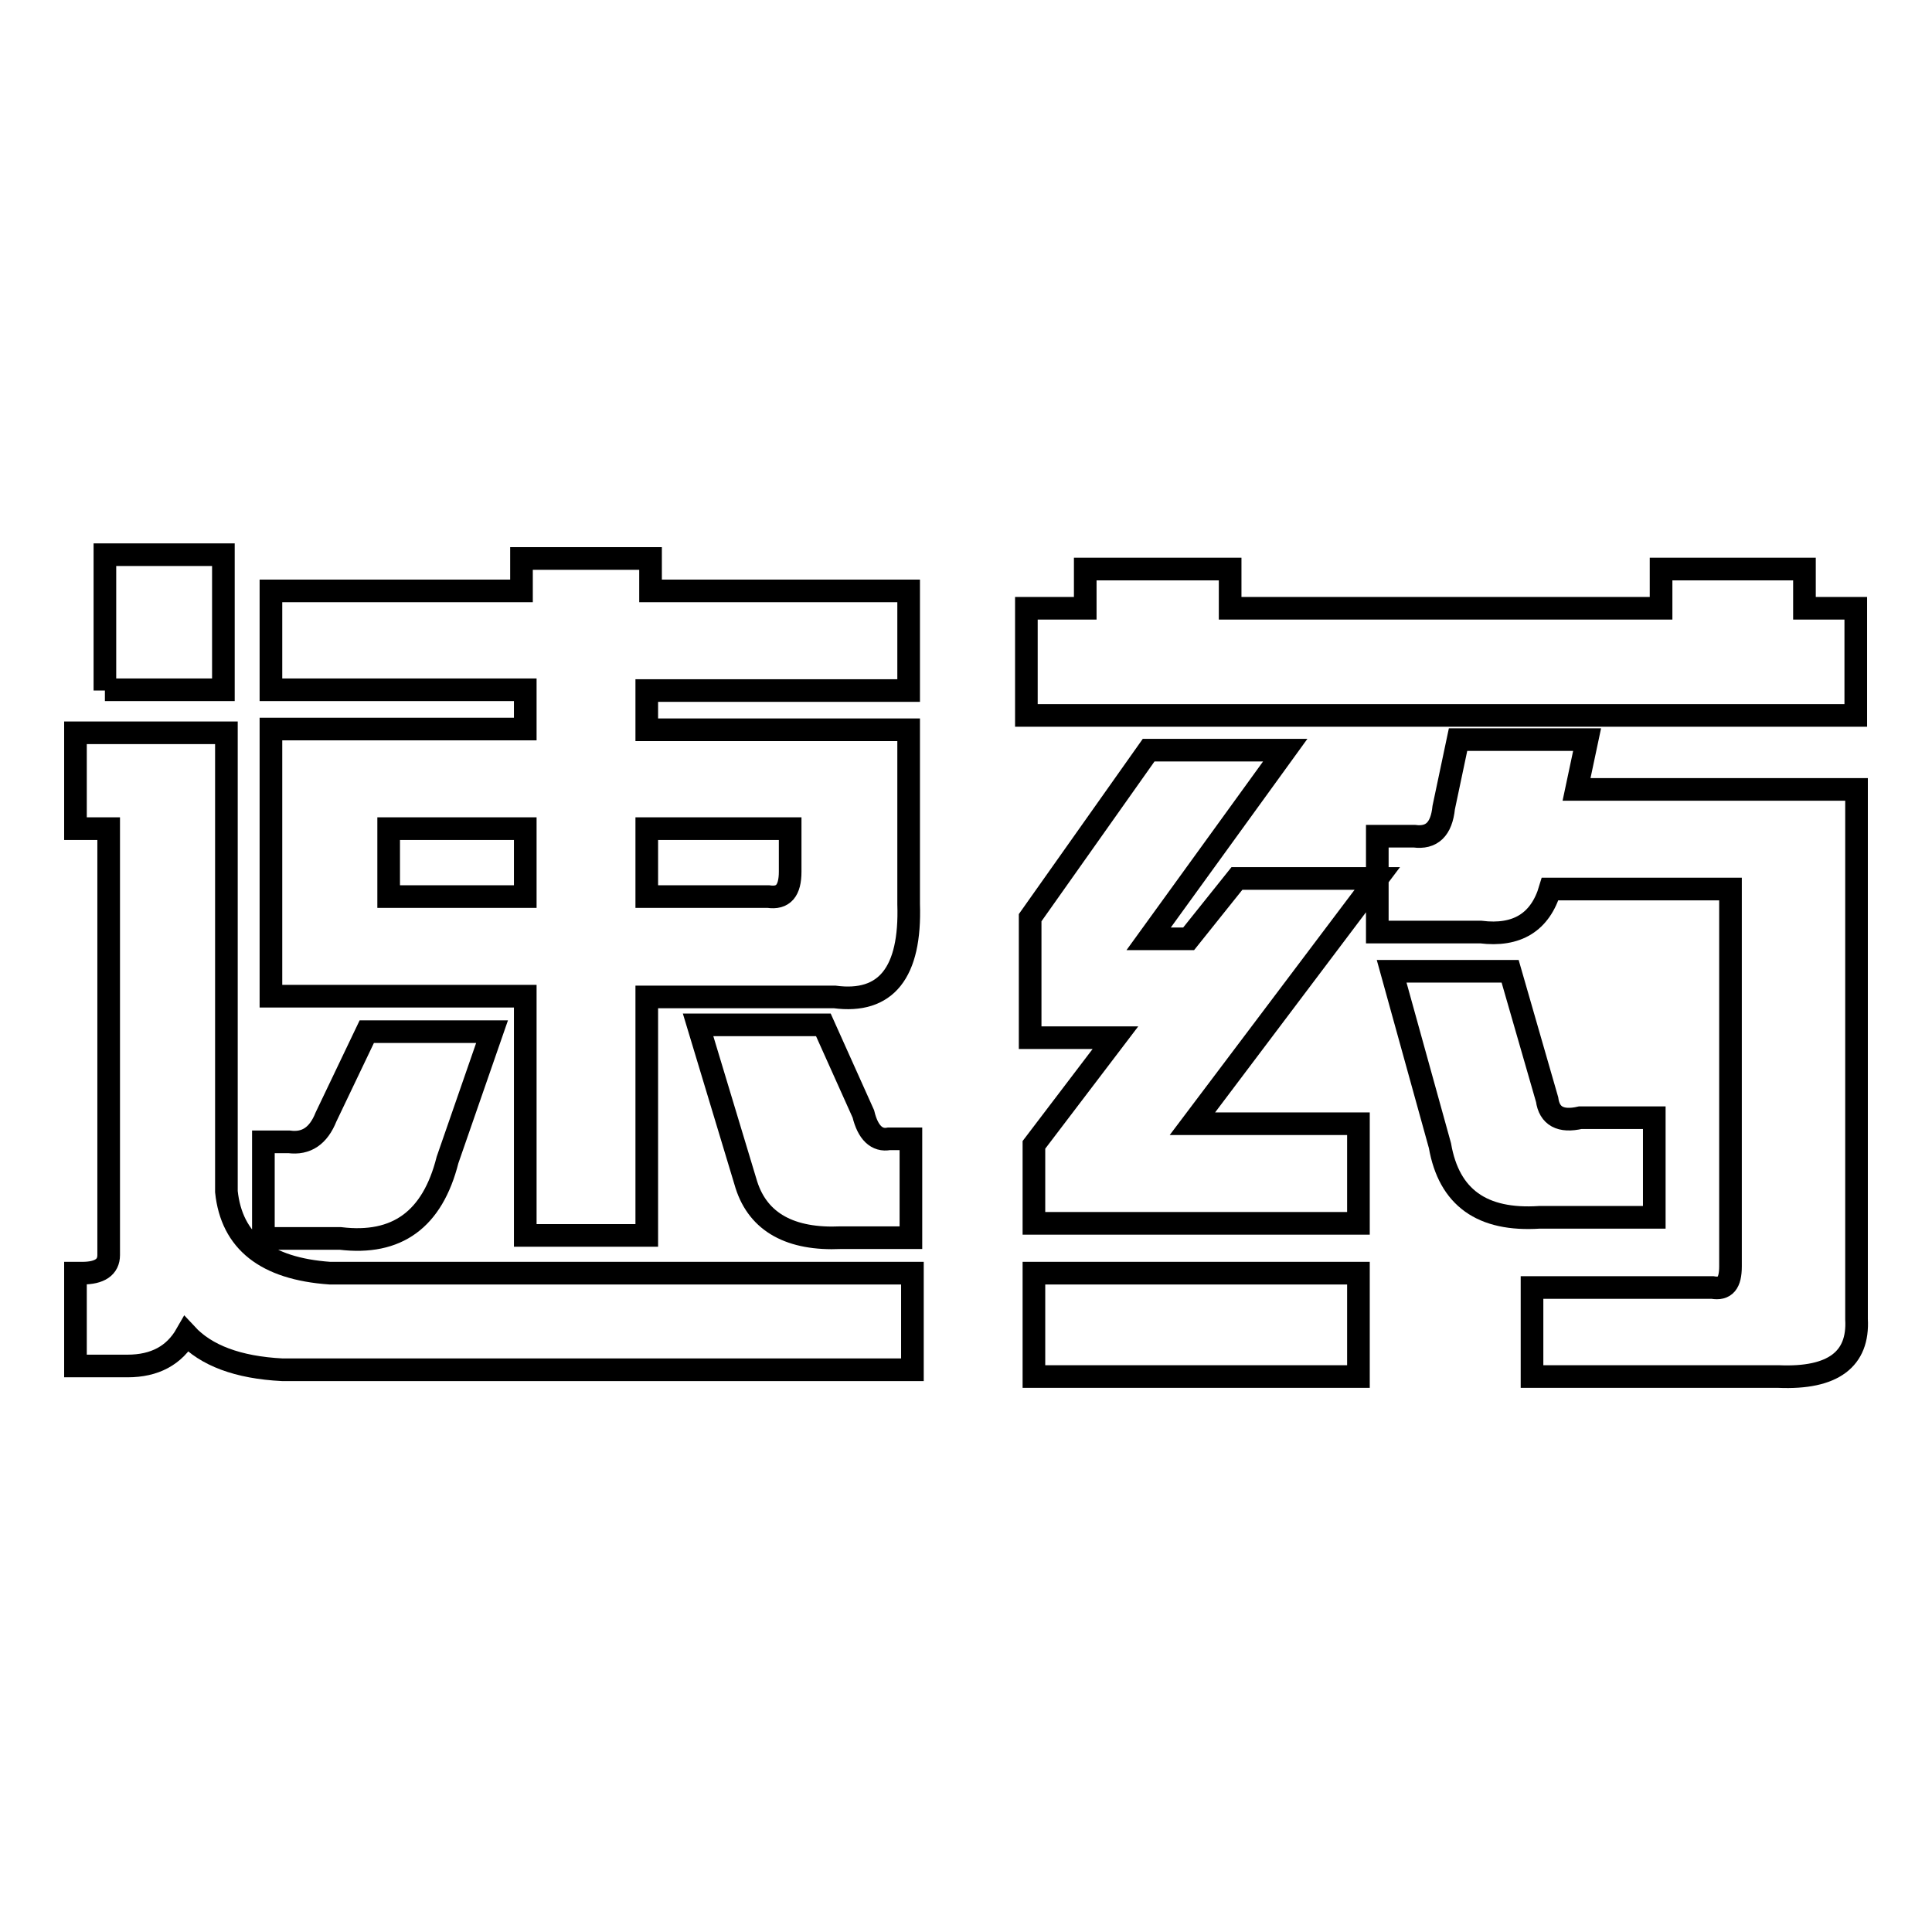
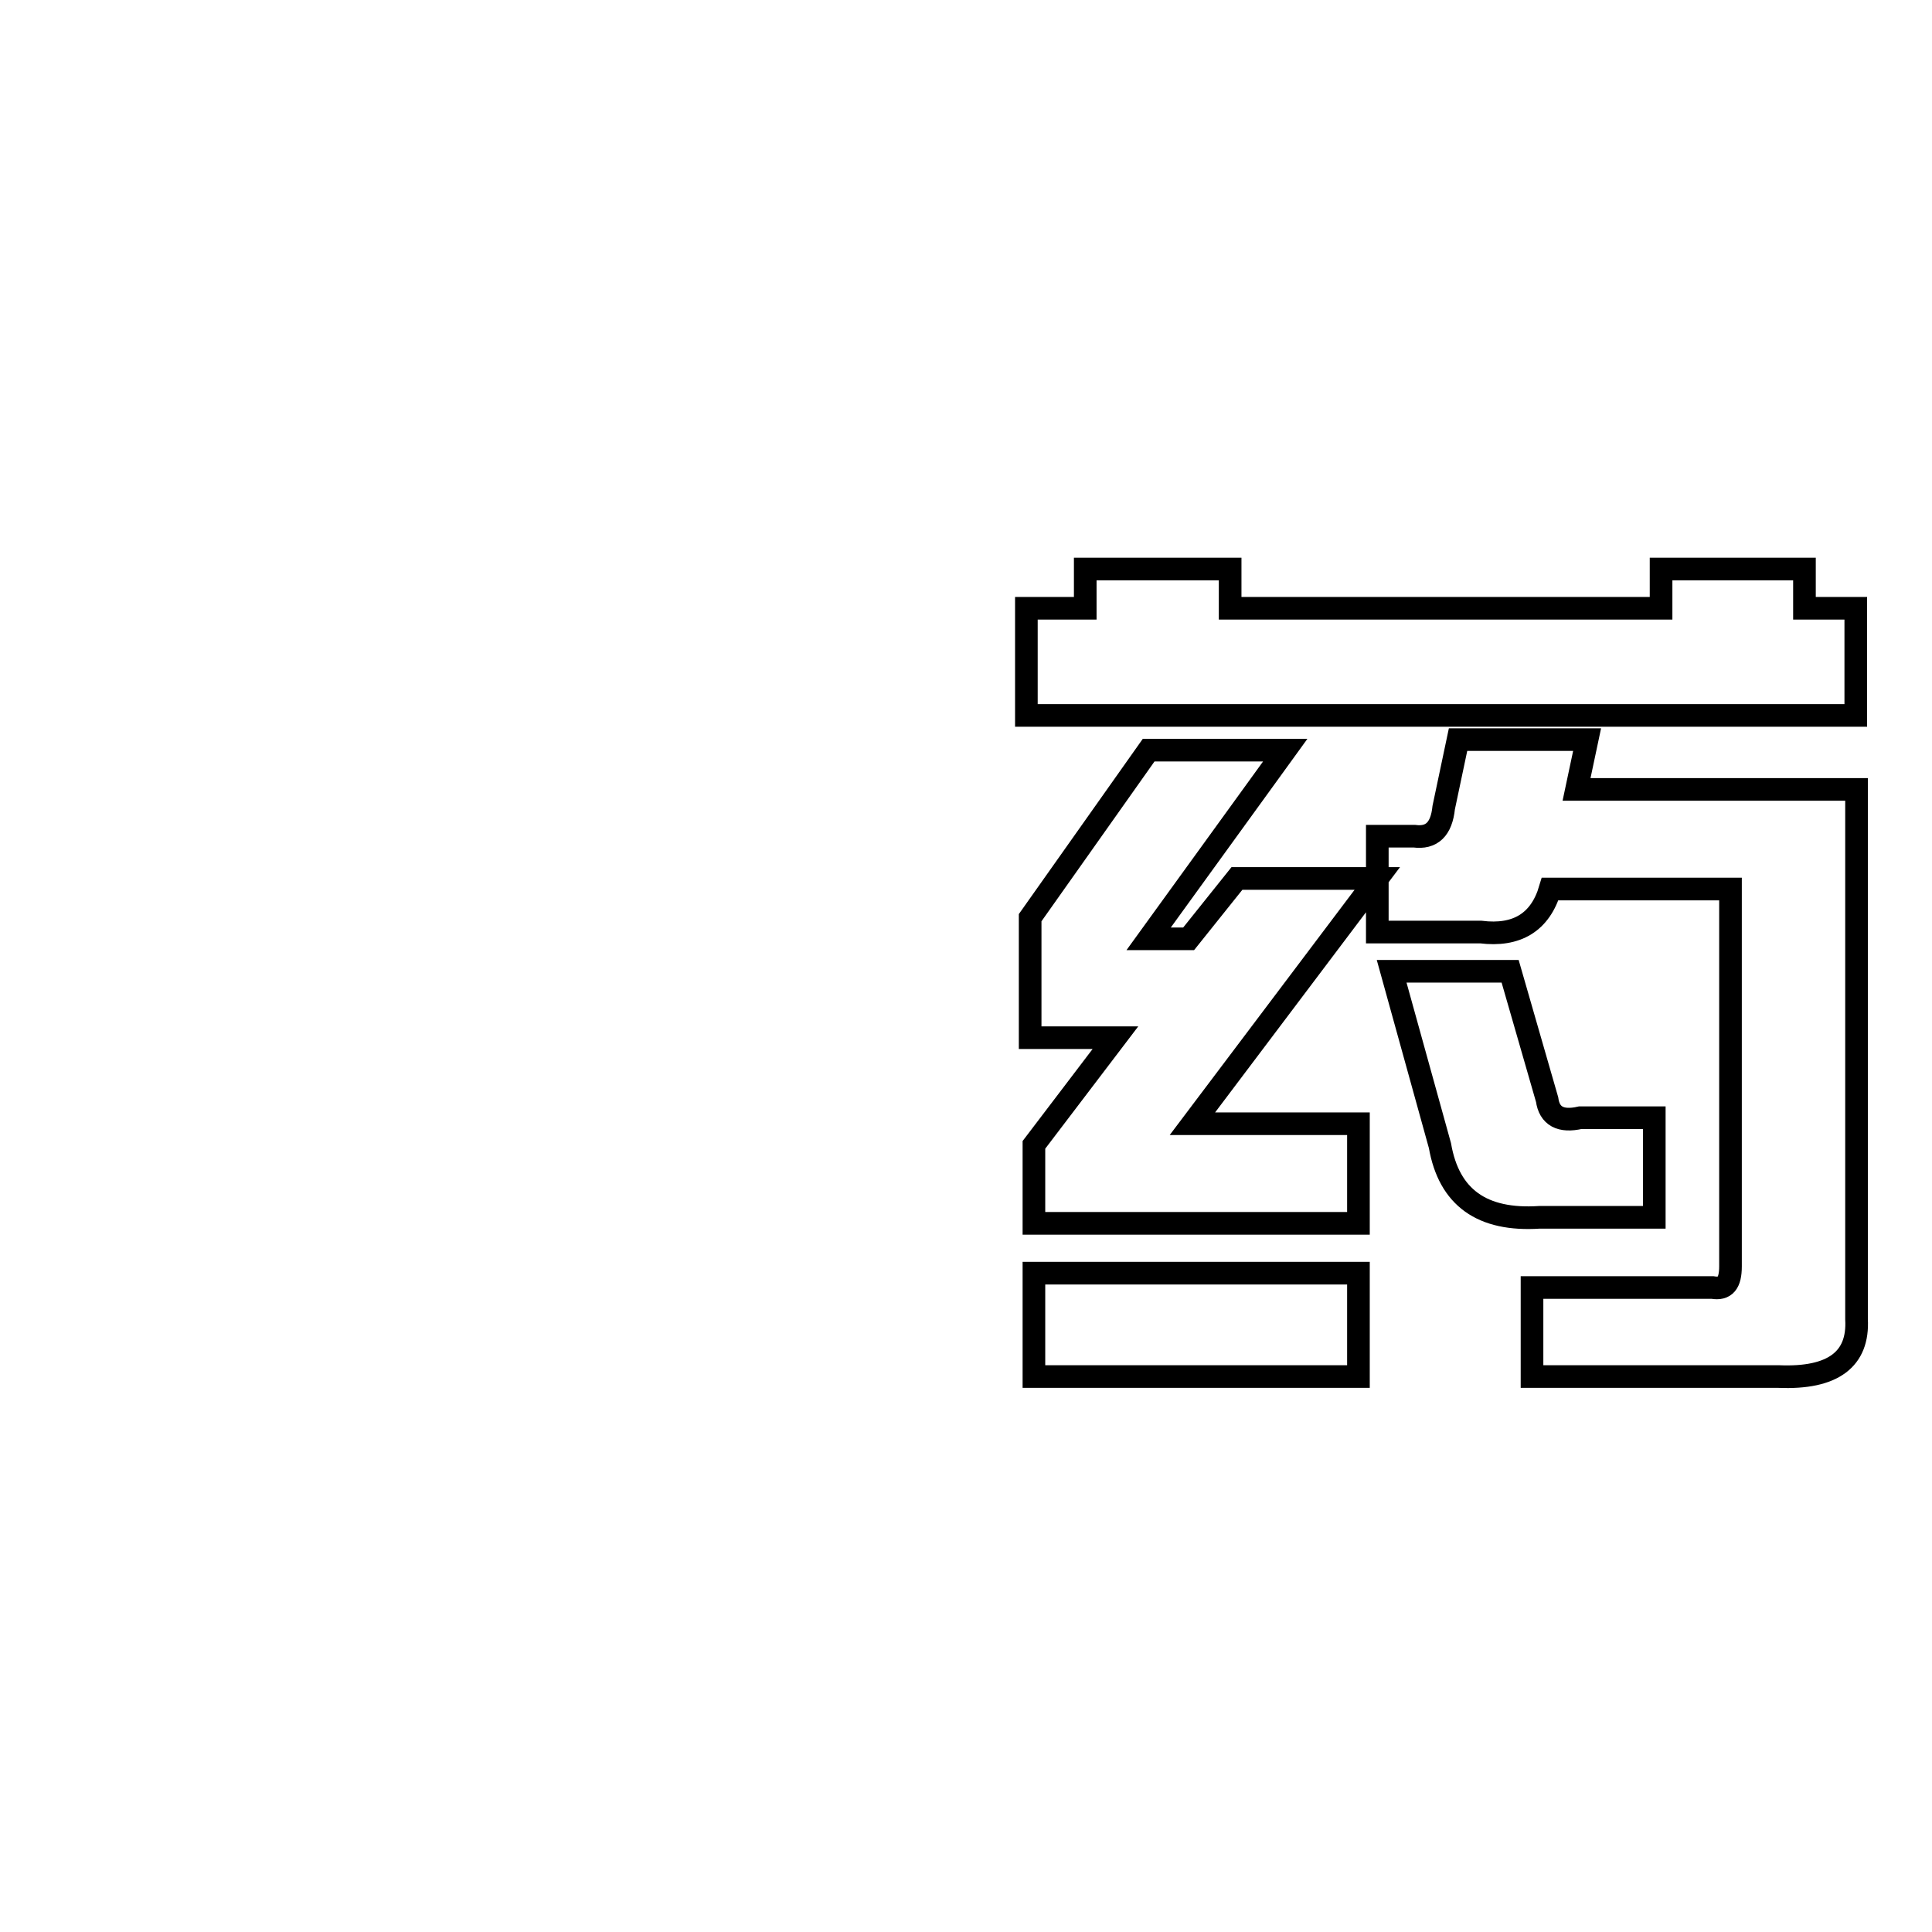
<svg xmlns="http://www.w3.org/2000/svg" version="1.1" x="0px" y="0px" viewBox="0 0 256 256" enable-background="new 0 0 256 256" xml:space="preserve">
  <g>
    <g>
-       <path stroke-width="3" fill-opacity="0" stroke="#000000" d="M14.4,109.8H10V97.1h20v60.8c0.7,6.6,5.2,10.2,13.7,10.8h77.2v12.8H37.4c-5.9-0.3-10.1-1.9-12.7-4.7c-1.6,2.8-4.2,4.2-7.8,4.2H10v-12.3h0.9c2.3,0,3.5-0.8,3.5-2.4V109.8z M13.9,91.5V73.5h15.7v17.9H13.9z M34.9,151.3h3.4c2.3,0.3,3.9-0.8,4.9-3.3l5.4-11.3h16.6l-5.9,17c-2,7.9-6.7,11.3-14.2,10.4H34.9L34.9,151.3L34.9,151.3z M35.9,78.3h33.2V74h17.1v4.3h34.2v13.2H85.7v5.2h34.7v23.1c0.3,9.1-3,13.2-9.8,12.3H85.7v31.6H69.6V132H35.9V96.6h33.7v-5.2H35.9V78.3z M51.5,118.8h18.1v-9H51.5V118.8z M85.7,118.8h16.1c2,0.3,2.9-0.8,2.9-3.3v-5.7h-19V118.8z M98.9,157l-6.4-21.2h16.6l5.3,11.8c0.6,2.5,1.8,3.6,3.4,3.3h2.9V164h-9.3C104.8,164.3,100.5,162,98.9,157z" />
      <path stroke-width="3" fill-opacity="0" stroke="#000000" d="M163,80.6h57.1v-5.2h19v5.2h6.8v14.2H136V80.6h7.8v-5.2H163V80.6z M136.5,121.6l15.7-22.2h18.1l-18.1,25h5.3l6.4-8h18.6L158,148.9h22v13.2h-43v-10.4l10.8-14.2h-11.3V121.6z M137,182.4v-13.7h43v13.7L137,182.4L137,182.4z M193.2,98h17.1l-1.4,6.6H246v70.2c0.3,5.3-3.1,7.9-10.3,7.6H203v-11.8h23.9c1.7,0.3,2.4-0.6,2.4-2.8v-50h-23.9c-1.3,4.4-4.4,6.3-9.2,5.7h-13.7v-12.7h4.9c2.3,0.3,3.6-0.9,3.9-3.8L193.2,98z M190.8,151.8l-6.4-23.1h15.7l4.9,17c0.3,2.2,1.8,3,4.4,2.4h9.8v13.2H204C196.4,161.8,192,158.7,190.8,151.8z" />
    </g>
  </g>
</svg>